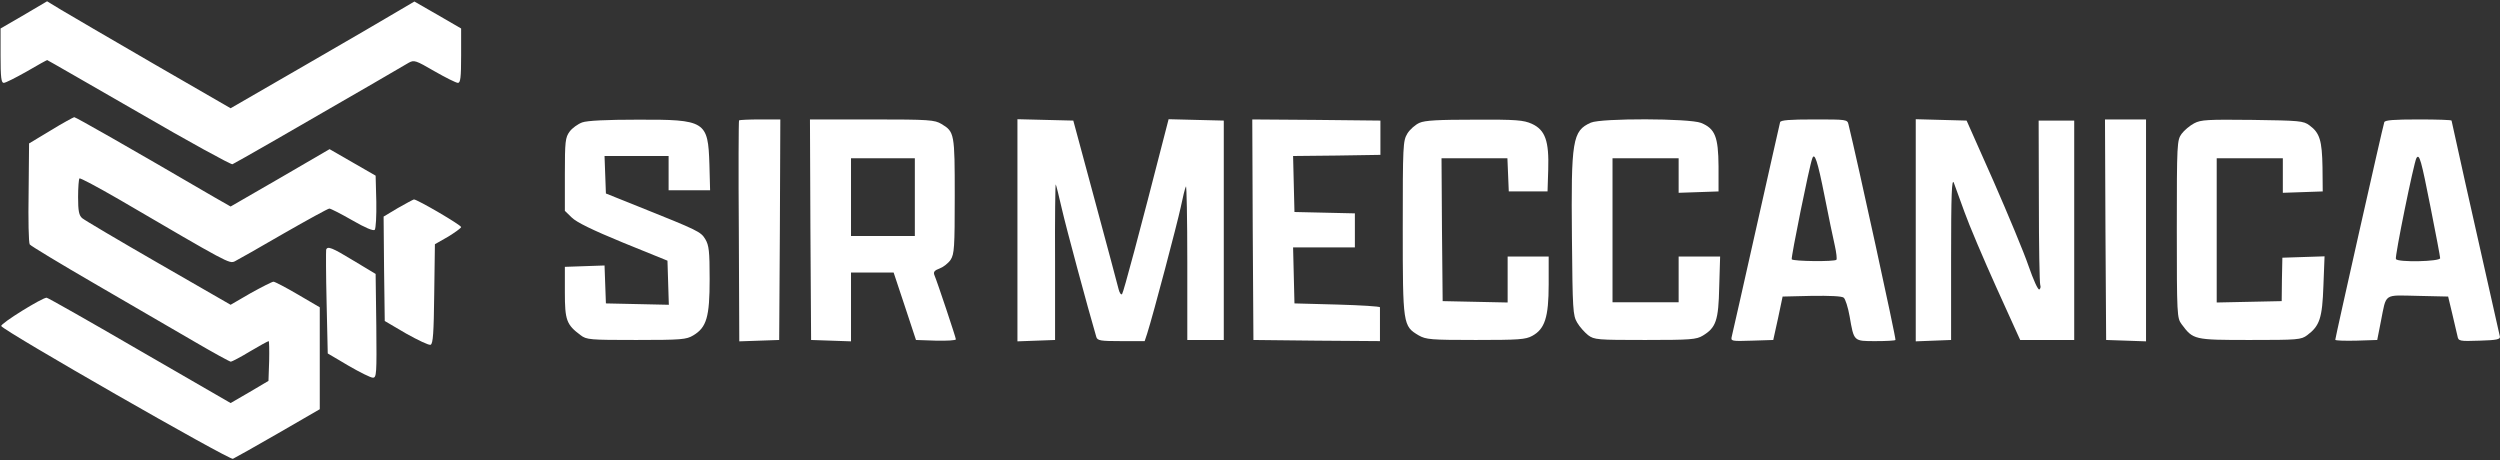
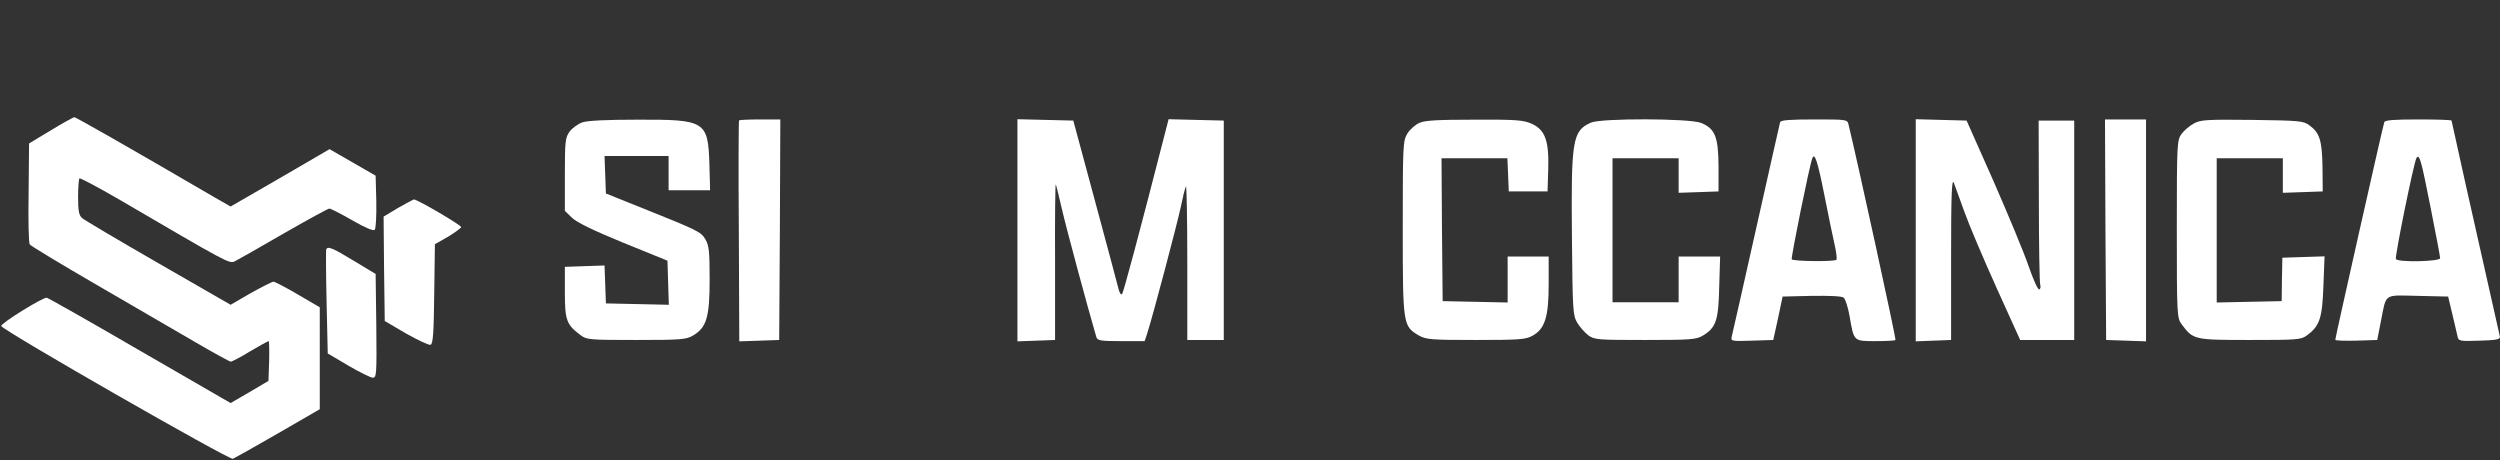
<svg xmlns="http://www.w3.org/2000/svg" width="1462" height="269" viewBox="0 0 1462 269" fill="none">
  <rect x="0" y="0" width="1462" height="269" fill="#333333" stroke="none" />
-   <path d="M13.933 8.775L0.333 16.66V32.563C0.333 45.393 0.733 48.467 2.2 48.467C3.266 48.467 9.266 45.393 15.666 41.785C22.066 38.043 27.4 35.103 27.533 35.103C27.8 35.103 51.8 49.002 81.133 65.841C110.333 82.814 135 96.312 135.933 96.045C137.533 95.377 174.6 74.127 217.666 49.136C227.533 43.389 237.133 37.776 239 36.706C242.2 34.969 243 35.236 254.066 41.651C260.6 45.393 266.733 48.467 267.8 48.467C269.266 48.467 269.666 45.393 269.666 32.563V16.66L256.066 8.775L242.333 0.89L232.333 6.77C226.866 10.111 202.6 24.144 178.6 38.043L134.866 63.302L89.266 36.974C64.2 22.407 40.066 8.374 35.666 5.701L27.533 0.756L13.933 8.775Z" fill="white" />
  <path d="M29.667 76.265L17 83.883L16.733 112.617C16.467 128.387 16.733 142.019 17.4 142.954C17.933 143.756 35.133 154.18 55.667 166.075C76.2 177.969 102.2 193.071 113.4 199.62C124.6 206.168 134.333 211.514 135 211.514C135.533 211.514 140.733 208.841 146.2 205.5C151.8 202.159 156.733 199.486 157.133 199.486C157.4 199.486 157.533 204.698 157.4 211.113L157 222.74L145.933 229.289L134.867 235.704L81.667 204.965C52.467 187.992 27.933 174.093 27.267 174.093C24.6 174.093 0.2 189.195 0.733 190.665C1.533 193.205 134.067 269.115 136.2 268.313C137.4 267.778 149.267 261.096 162.733 253.345L187 239.312V209.509V179.707L174.2 172.222C167.133 168.079 160.733 164.738 159.933 164.738C159.133 164.738 153.133 167.812 146.6 171.421L134.867 178.236L92.6 153.913C69.4 140.549 49.267 128.654 48.067 127.585C46.2 125.981 45.667 123.442 45.667 115.29C45.667 109.677 46.067 104.732 46.467 104.331C46.867 103.93 57.133 109.409 69.4 116.492C133.4 153.913 134.067 154.314 137.267 152.844C138.867 152.042 151.667 144.825 165.667 136.673C179.667 128.654 191.8 121.972 192.6 121.972C193.4 121.972 199.4 125.046 205.933 128.788C213.533 133.198 218.333 135.203 219.133 134.401C219.8 133.733 220.2 126.382 220.067 117.963L219.667 102.727L206.2 94.976L192.733 87.224L163.8 104.064L134.867 120.769L125.267 115.29C74.867 85.888 44.333 68.514 43.4 68.514C42.867 68.648 36.6 71.989 29.667 76.265Z" fill="white" />
  <path d="M340.466 71.588C337.933 72.523 334.6 74.929 333.133 76.934C330.6 80.408 330.333 82.547 330.333 102.059V123.308L334.333 127.184C337.133 129.991 346.466 134.535 364.333 141.885L390.333 152.443L390.733 165.273L391.133 178.236L372.733 177.835L354.333 177.435L353.933 166.342L353.533 155.25L341.933 155.65L330.333 156.051V171.02C330.333 187.191 331.266 189.864 339.533 196.011C343 198.684 345 198.818 372.066 198.818C398.6 198.818 401.4 198.55 405.4 196.145C413.266 191.467 415 185.32 415 163.268C415 146.83 414.6 143.489 412.466 139.88C409.8 135.47 408.333 134.802 373.666 120.903L354.333 113.151L353.933 102.193L353.533 91.234H372.333H391V101.257V111.28H403.133H415.266L414.866 96.178C414.066 70.786 412.6 69.85 372.733 69.984C354.866 69.984 343.4 70.519 340.466 71.588Z" fill="white" />
  <path d="M432.2 70.385C431.933 70.652 431.8 99.921 432.066 135.336L432.333 199.62L444.066 199.219L455.666 198.818L456.066 134.267L456.333 69.85H444.6C438.066 69.85 432.466 70.118 432.2 70.385Z" fill="white" />
-   <path d="M473.933 134.267L474.333 198.818L486.066 199.219L497.666 199.62V179.439V159.393H510.199H522.599L529.133 179.038L535.666 198.818L547.399 199.219C553.799 199.352 558.999 199.085 558.999 198.417C558.999 197.481 548.199 165.006 546.333 160.595C545.799 158.992 546.599 158.056 549.533 156.987C551.666 156.185 554.599 153.913 555.933 151.908C558.066 148.567 558.333 144.825 558.333 114.621C558.333 78.136 558.199 77.067 550.599 72.523C546.599 70.118 543.666 69.85 509.933 69.85H473.666L473.933 134.267ZM534.999 115.29V138.009H516.333H497.666V115.29V92.57H516.333H534.999V115.29Z" fill="white" />
  <path d="M595 134.668V199.62L606.067 199.219L617 198.818V153.111C616.867 127.986 617.133 107.538 617.4 107.806C617.667 108.207 619.267 114.621 621 122.239C623.4 132.797 636.067 179.84 641.133 197.08C641.8 199.219 643.667 199.486 655.667 199.486H669.4L670.867 195.076C674.6 183.315 688.467 130.659 690.467 121.304C691.667 115.423 693 109.944 693.533 109.008C693.933 108.207 694.333 127.986 694.333 153.111V198.818H705H715.667V134.668V70.519L699.533 70.118L683.4 69.717L681.4 77.468C666.2 136.807 657 171.02 656.2 171.955C655.667 172.623 654.733 171.421 654.2 169.282C653.667 167.144 647.533 144.023 640.467 117.963L627.667 70.519L611.4 70.118L595 69.717V134.668Z" fill="white" />
-   <path d="M732.6 134.267L733 198.818L770.066 199.219L807 199.486V190.131C807 185.052 807 180.375 807 179.707C807 179.172 795.8 178.504 782.066 178.103L757 177.435L756.6 160.996L756.2 144.692H774.333H792.333V134.668V124.778L774.733 124.378L757 123.977L756.6 107.672L756.2 91.234L781.8 90.966L807.266 90.565V80.542V70.519L769.8 70.118L732.333 69.85L732.6 134.267Z" fill="white" />
  <path d="M830.066 71.855C827.666 72.924 824.466 75.731 823 78.136C820.466 82.413 820.333 84.819 820.333 133.332C820.333 190.131 820.466 190.665 829.666 196.145C833.933 198.55 836.6 198.818 863 198.818C888.2 198.818 892.2 198.55 896.066 196.412C903.4 192.403 905.666 185.587 905.666 166.342V150.037H893.666H881.666V163.402V176.9L862.733 176.499L843.666 176.098L843.266 134.267L843 92.57H862.2H881.533L881.933 102.193L882.333 111.949H893.666H905L905.4 99.252C905.933 82.413 903.666 75.998 895.8 72.39C891 70.251 886.866 69.85 862.333 69.984C841.266 69.984 833.266 70.385 830.066 71.855Z" fill="white" />
  <path d="M930.333 71.722C919.533 76.533 918.733 81.879 919.266 139.212C919.666 181.31 919.8 184.384 922.333 188.661C923.8 191.2 926.733 194.407 928.733 196.011C932.333 198.684 934.066 198.818 962.066 198.818C988.733 198.818 992.066 198.55 995.8 196.278C1003.53 191.601 1005 187.458 1005.4 167.678L1005.93 150.037H993.8H981.666V163.402V176.766H962.333H943V134.668V92.57H962.333H981.666V102.593V112.75L993.4 112.35L1005 111.949V97.248C1004.87 80.007 1003 75.196 994.733 71.855C987.8 69.182 936.466 69.049 930.333 71.722Z" fill="white" />
  <path d="M1041 71.454C1040.73 72.39 1034.47 100.455 1027 133.599C1019.53 166.877 1013.13 195.343 1012.73 196.813C1012.07 199.486 1012.47 199.62 1024.47 199.219L1037 198.818L1039.8 186.121L1042.47 173.425L1059.53 173.024C1069.8 172.891 1077.27 173.158 1078.2 174.093C1079.13 174.762 1080.73 179.707 1081.67 185.052C1084.2 199.753 1083.93 199.486 1096.87 199.486C1102.87 199.486 1108.2 199.219 1108.47 198.818C1109 198.417 1085.93 92.837 1081 72.791C1080.33 69.85 1079.93 69.85 1060.87 69.85C1046.6 69.85 1041.4 70.251 1041 71.454ZM1067 114.621C1069.27 126.382 1072.07 139.479 1073 143.622C1073.93 147.765 1074.33 151.507 1073.93 151.908C1072.87 153.111 1048.6 152.844 1047.8 151.641C1047.27 150.839 1058.07 97.248 1059.8 92.704C1061.13 88.828 1062.87 93.773 1067 114.621Z" fill="white" />
  <path d="M1120.33 134.668V199.62L1130.73 199.219L1141 198.818V150.973C1141 113.686 1141.4 104.064 1142.6 106.87C1143.4 109.008 1146.2 116.76 1148.87 124.11C1151.53 131.594 1159.93 151.374 1167.53 168.213L1181.4 198.818H1197.27H1213V134.668V70.519H1202.6H1192.2L1192.33 117.562C1192.33 143.489 1192.73 165.54 1193.13 166.609C1193.53 167.678 1193.27 168.881 1192.6 169.282C1191.8 169.683 1189.13 163.669 1186.33 155.65C1183.67 147.765 1174.33 125.447 1165.8 105.935L1150.07 70.519L1135.27 70.118L1120.33 69.717V134.668Z" fill="white" />
  <path d="M1231.27 134.267L1231.67 198.818L1243.4 199.219L1255 199.62V134.668V69.85H1243H1231L1231.27 134.267Z" fill="white" />
  <path d="M1283.13 72.122C1280.6 73.459 1277.27 76.265 1275.8 78.27C1273.13 82.012 1273 83.616 1273 134C1273 184.384 1273.13 185.988 1275.8 189.596C1282.6 198.684 1282.87 198.818 1315.67 198.818C1343.93 198.818 1345.67 198.684 1349.27 196.011C1356.6 190.532 1358.07 185.988 1358.73 167.144L1359.4 149.904L1347 150.305L1334.73 150.706L1334.47 163.402L1334.33 176.098L1315.4 176.499L1296.33 176.9V134.668V92.57H1315.67H1335V102.593V112.75L1346.73 112.35L1358.33 111.949L1358.2 97.782C1357.93 82.146 1356.6 77.736 1350.6 73.325C1347 70.652 1344.87 70.519 1317.27 70.118C1291 69.85 1287.13 69.984 1283.13 72.122Z" fill="white" />
  <path d="M1394.33 71.454C1393.53 73.593 1365.67 197.481 1365.67 198.684C1365.67 199.219 1371.13 199.352 1377.93 199.219L1390.2 198.818L1392.33 187.993C1395.67 171.153 1393.67 172.623 1413.93 173.024L1431.67 173.425L1434.07 183.449C1435.4 188.928 1436.73 194.808 1437.13 196.546C1437.67 199.486 1438.2 199.62 1450.07 199.219C1460.2 198.951 1462.2 198.417 1461.93 196.813C1445.4 123.709 1433.67 70.92 1433.67 70.519C1433.67 70.118 1425 69.85 1414.33 69.85C1399.93 69.85 1394.73 70.251 1394.33 71.454ZM1421.4 121.304C1424.47 136.673 1427 150.171 1427 150.973C1427 152.978 1402.33 153.512 1401.13 151.507C1400.33 150.305 1411.67 94.842 1413.13 92.436C1414.87 89.63 1415.93 93.639 1421.4 121.304Z" fill="white" />
  <path d="M232.6 121.705L224.333 126.65L224.6 157.121L225 187.725L237.533 195.076C244.466 198.951 250.866 202.025 251.8 201.624C253.266 201.09 253.666 194.541 253.933 171.955L254.333 142.821L262.066 138.41C266.2 135.871 269.666 133.332 269.666 132.797C269.666 131.594 244.066 116.626 242.066 116.626C241.533 116.76 237.266 119.032 232.6 121.705Z" fill="white" />
  <path d="M190.733 146.028C190.6 146.696 190.6 160.729 191 177.034L191.666 206.703L203.666 213.786C210.333 217.662 216.733 220.869 218.066 220.869C220.2 220.869 220.333 218.731 220.066 190.532L219.666 160.194L207 152.577C194.066 144.692 191.533 143.756 190.733 146.028Z" fill="white" />
</svg>